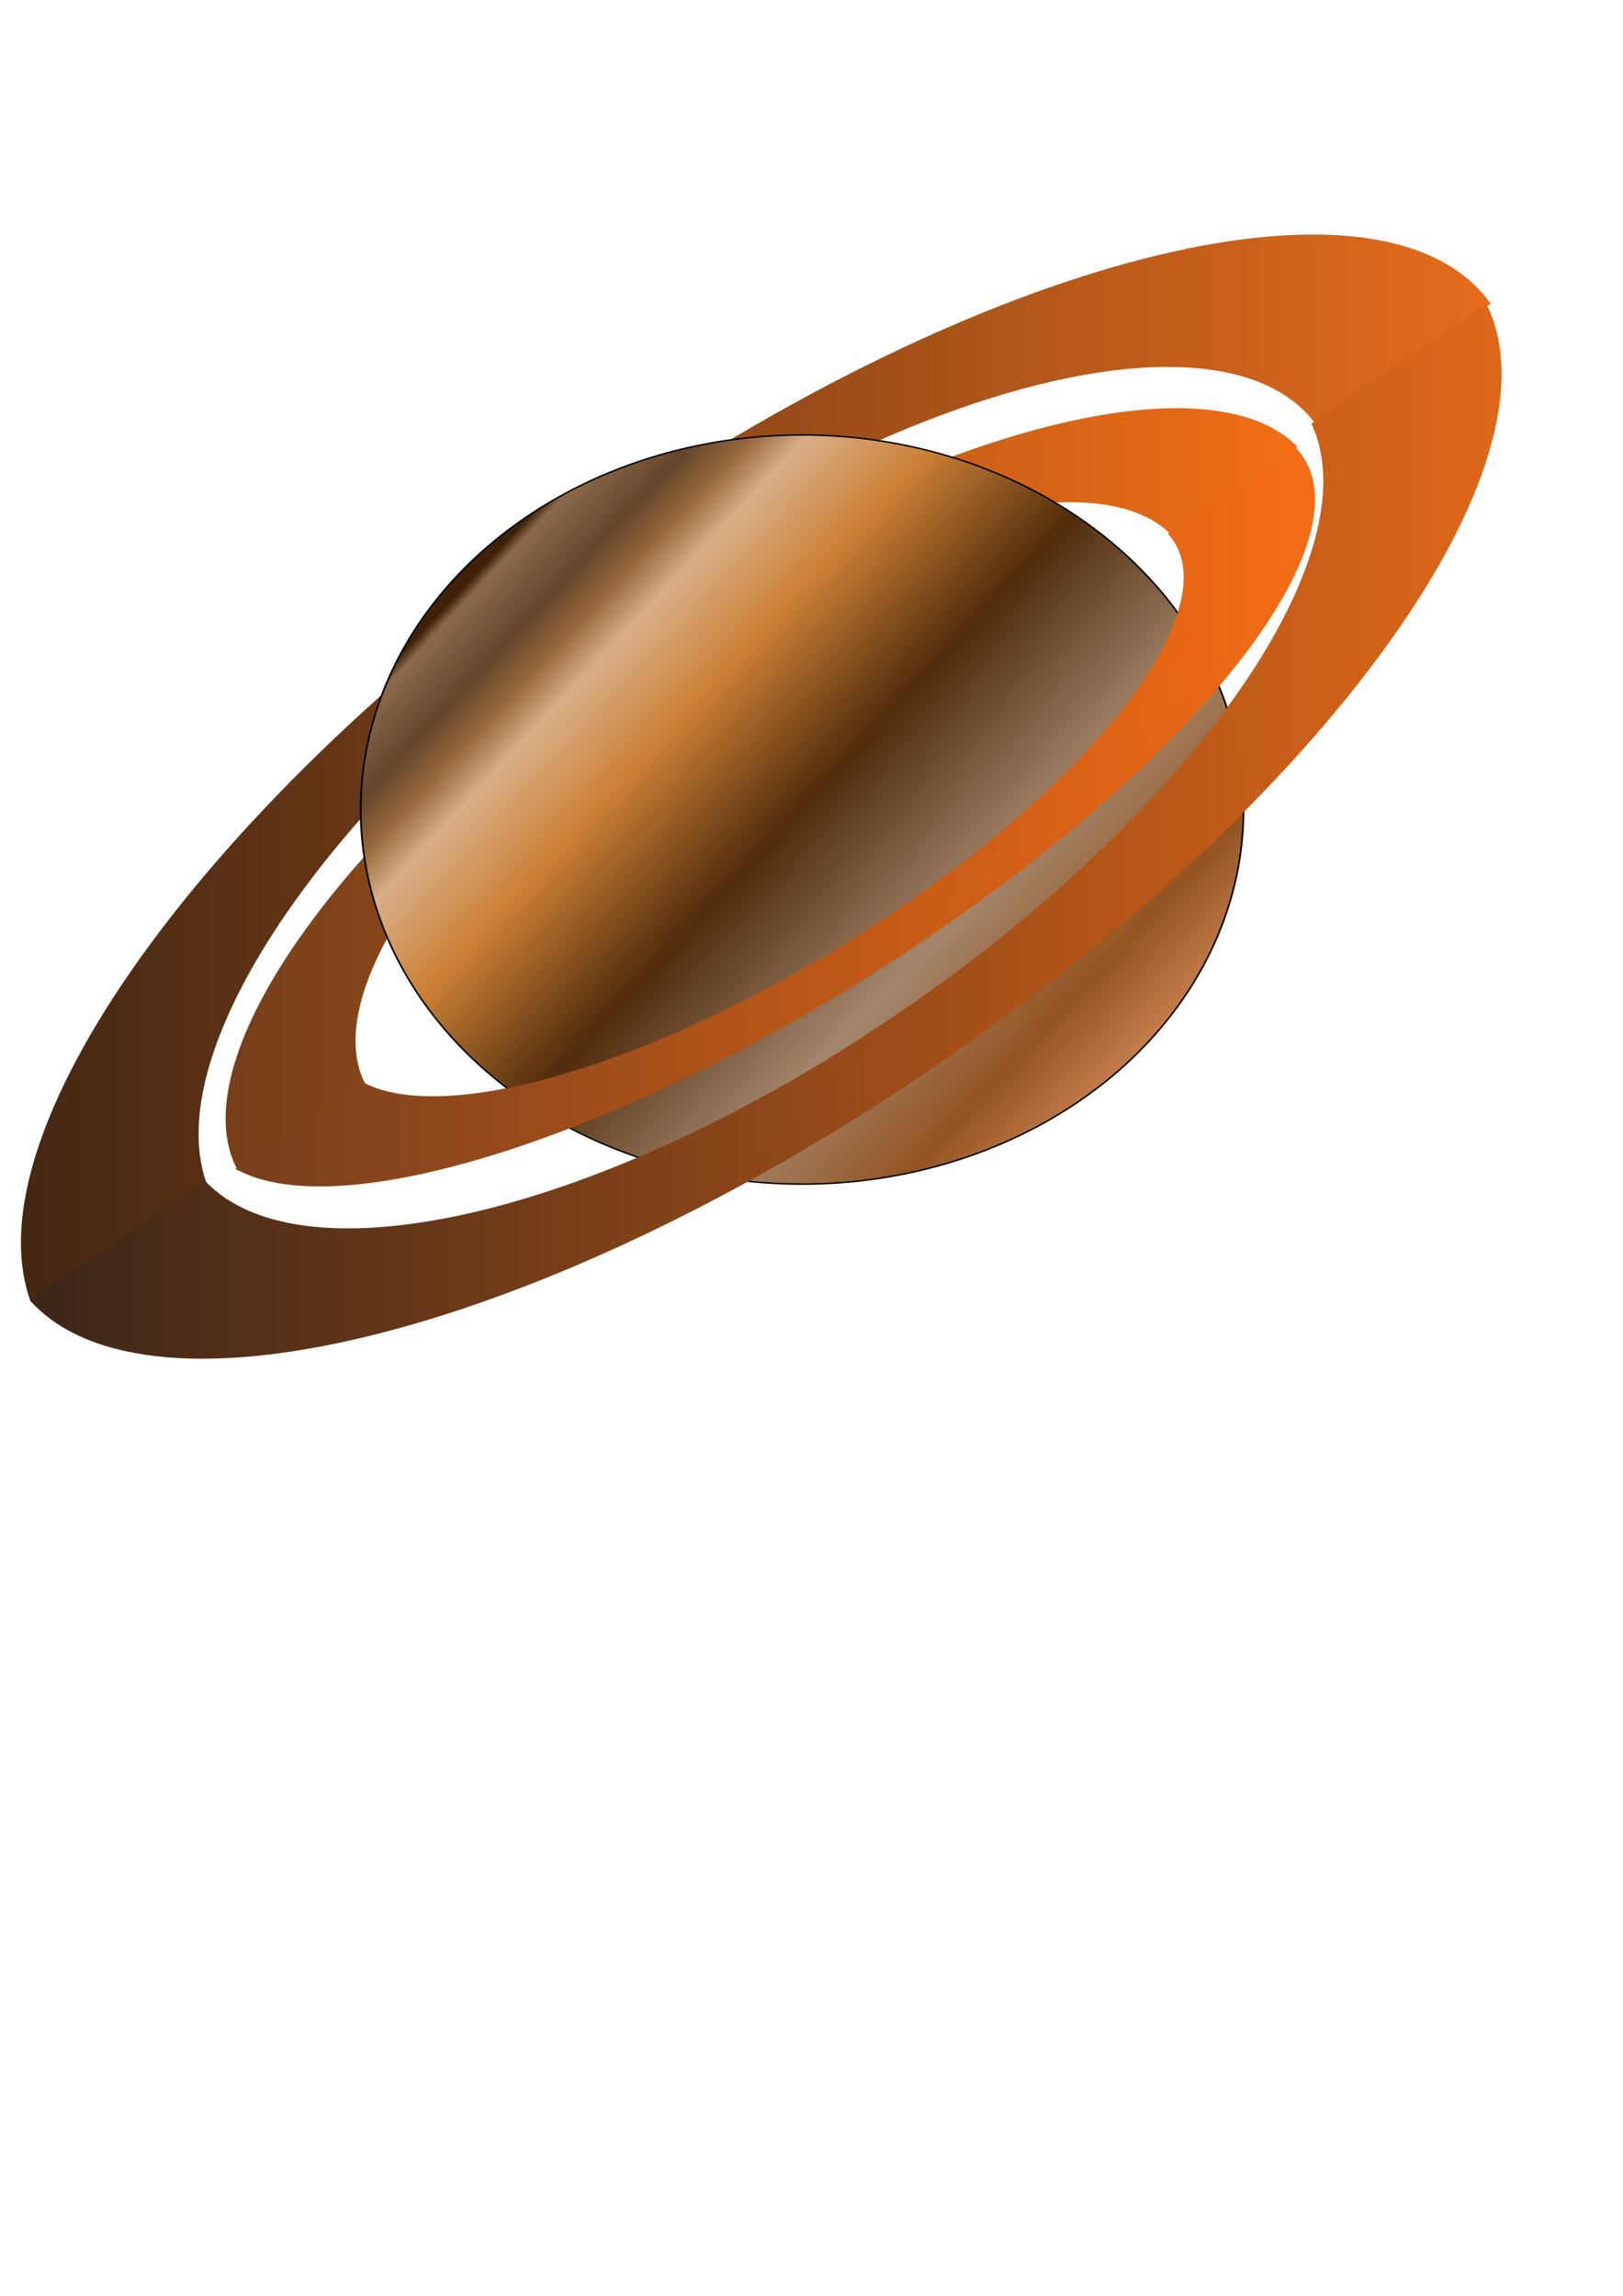
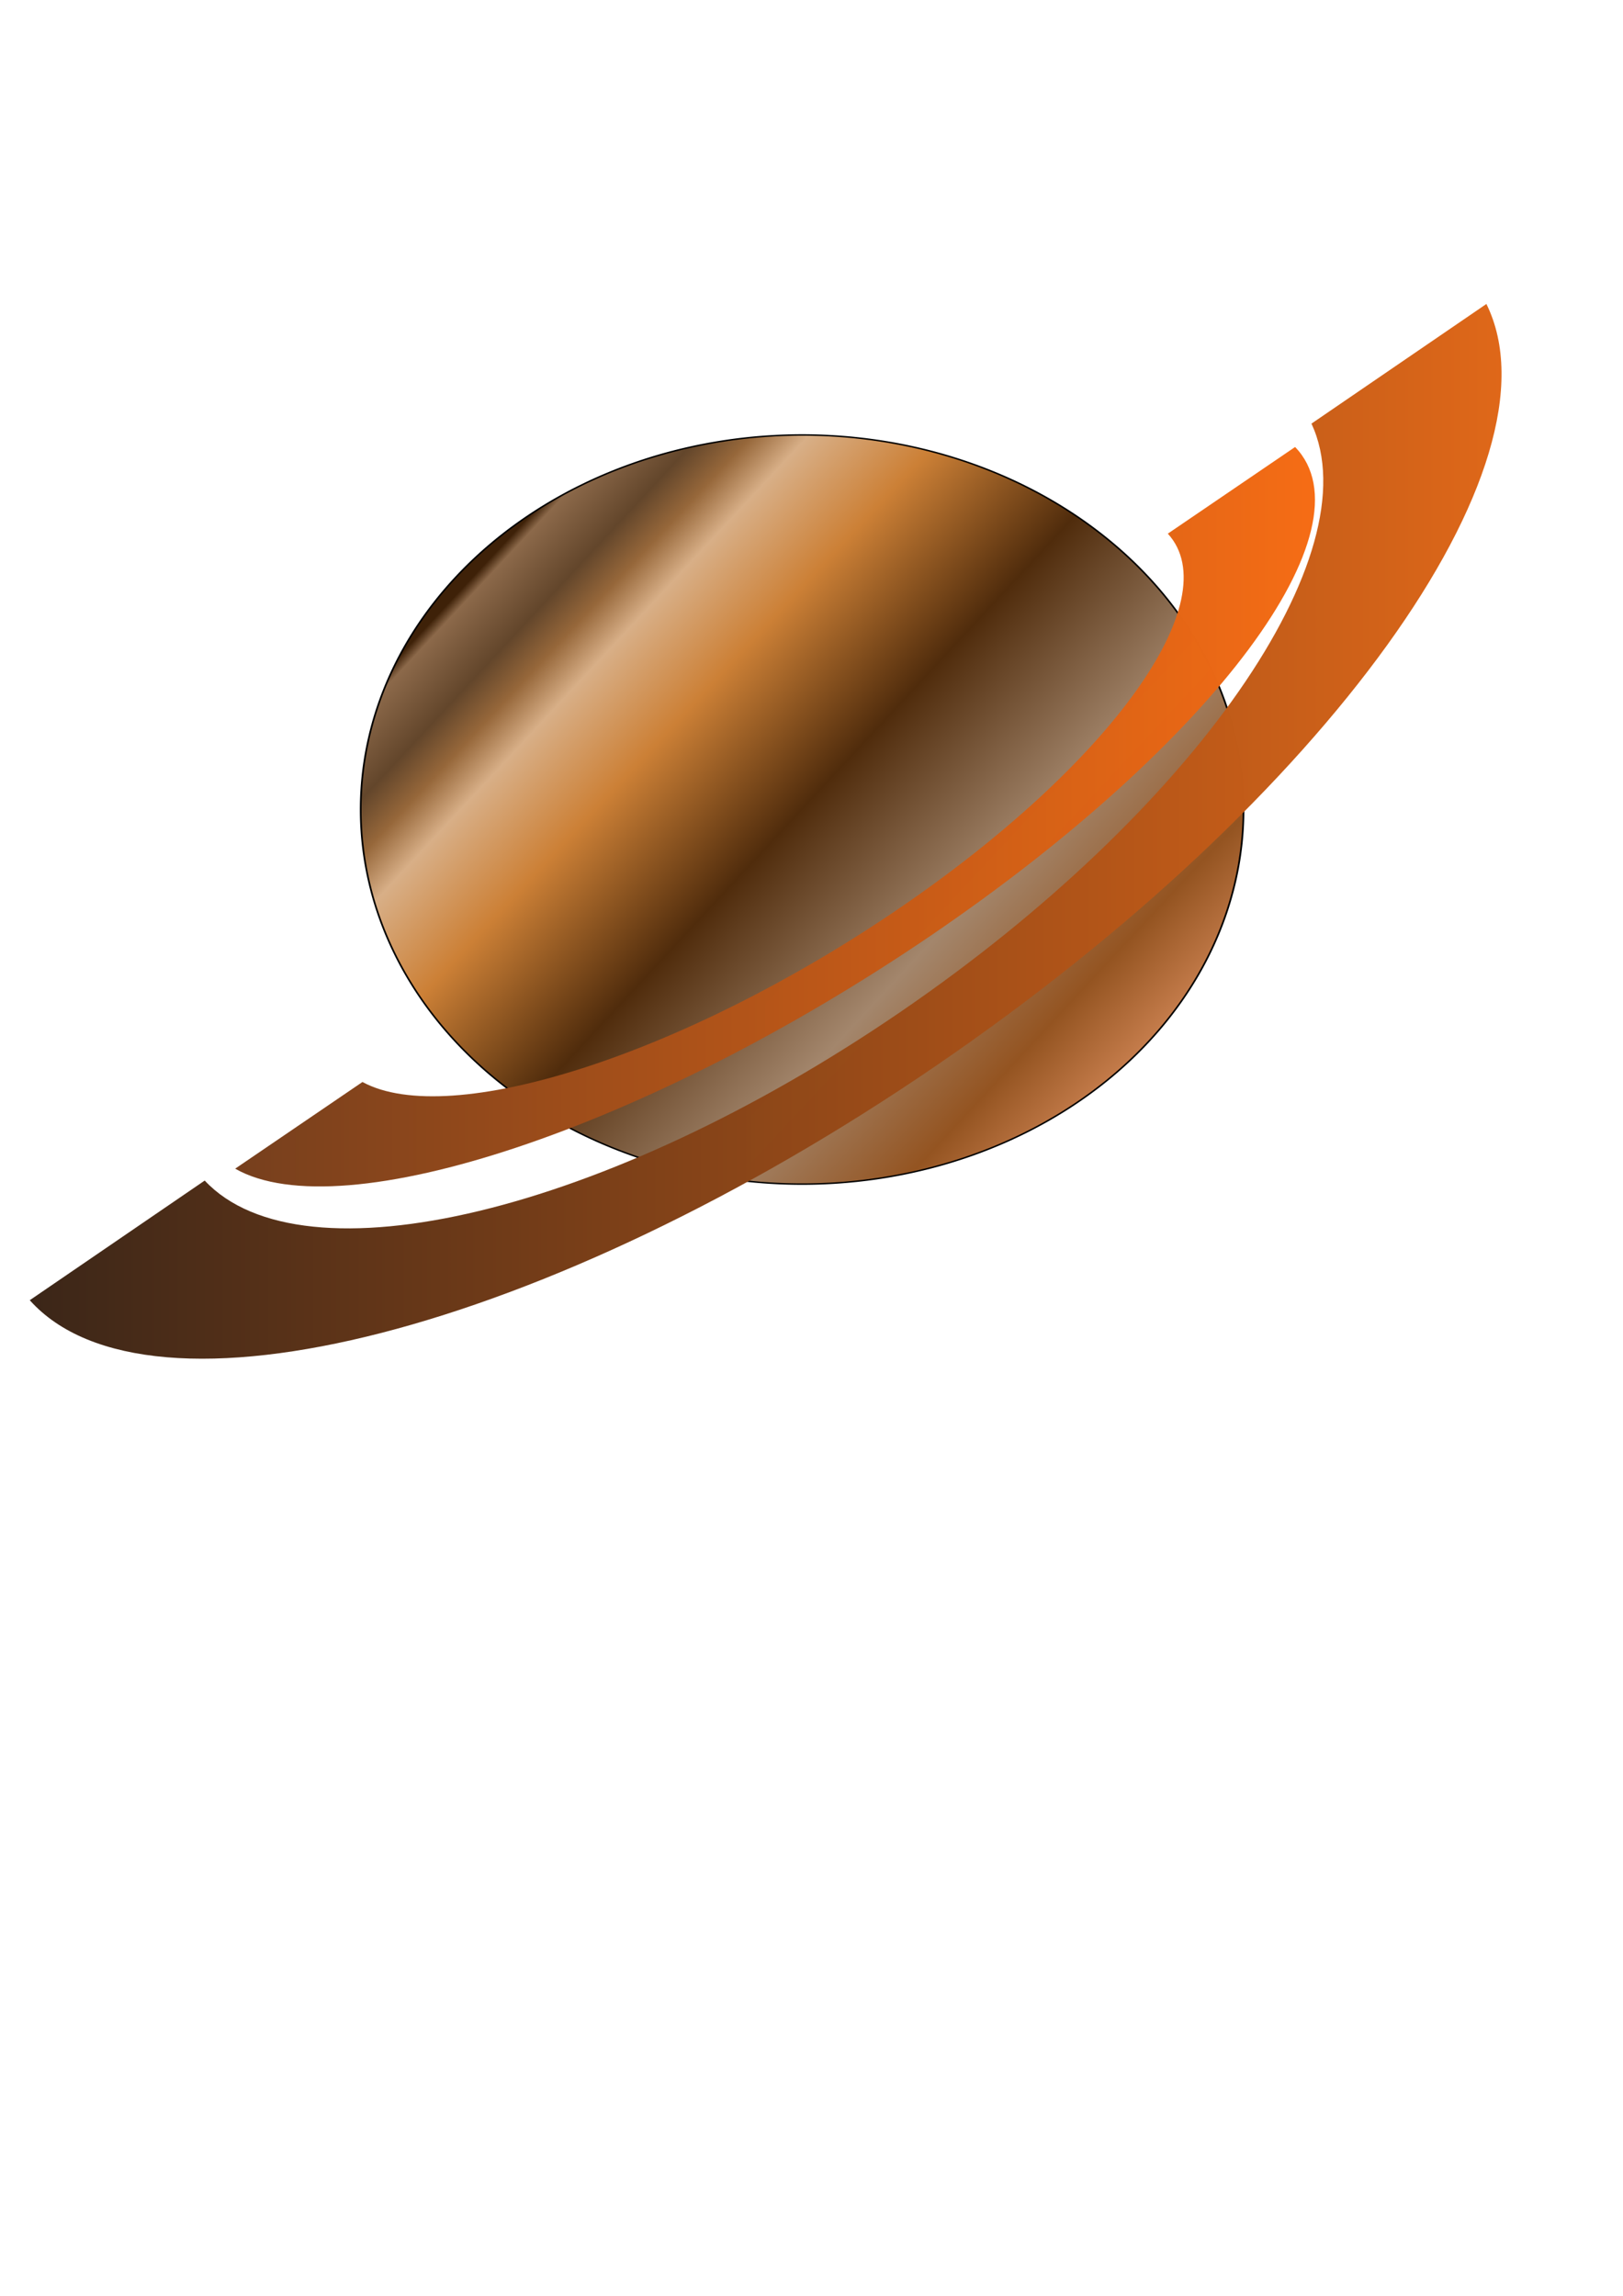
<svg xmlns="http://www.w3.org/2000/svg" xmlns:ns1="http://www.inkscape.org/namespaces/inkscape" xmlns:ns2="http://sodipodi.sourceforge.net/DTD/sodipodi-0.dtd" xmlns:xlink="http://www.w3.org/1999/xlink" width="210mm" height="297mm" id="svg2" version="1.1" ns1:version="0.48.1 " ns2:docname="satu.svg">
  <defs id="defs4">
    <linearGradient id="linearGradient3846">
      <stop style="stop-color:#763f1d;stop-opacity:1;" offset="0" id="stop3848" />
      <stop style="stop-color:#f66c14;stop-opacity:0.996;" offset="1" id="stop3850" />
    </linearGradient>
    <linearGradient id="linearGradient3838">
      <stop style="stop-color:#753f1a;stop-opacity:1;" offset="0" id="stop3840" />
      <stop style="stop-color:#f26d13;stop-opacity:0.991;" offset="1" id="stop3842" />
    </linearGradient>
    <linearGradient id="linearGradient3830">
      <stop style="stop-color:#432713;stop-opacity:1;" offset="0" id="stop3832" />
      <stop style="stop-color:#e56b1a;stop-opacity:0.991;" offset="1" id="stop3834" />
    </linearGradient>
    <linearGradient id="linearGradient3822">
      <stop style="stop-color:#3b2618;stop-opacity:1;" offset="0" id="stop3824" />
      <stop style="stop-color:#df6718;stop-opacity:0.996;" offset="1" id="stop3826" />
    </linearGradient>
    <linearGradient id="linearGradient3800">
      <stop style="stop-color:#565451;stop-opacity:1;" offset="0" id="stop3802" />
      <stop style="stop-color:#ff0000;stop-opacity:0;" offset="1" id="stop3804" />
    </linearGradient>
    <linearGradient id="linearGradient3792">
      <stop style="stop-color:#ba5416;stop-opacity:1;" offset="0" id="stop3794" />
      <stop style="stop-color:#54331d;stop-opacity:1;" offset="1" id="stop3796" />
    </linearGradient>
    <linearGradient id="linearGradient3755">
      <stop style="stop-color:#3e2108;stop-opacity:1;" offset="0" id="stop3757" />
      <stop id="stop3777" offset="0.014" style="stop-color:#8c694a;stop-opacity:1;" />
      <stop id="stop3775" offset="0.086" style="stop-color:#63462b;stop-opacity:1;" />
      <stop id="stop3771" offset="0.133" style="stop-color:#96673a;stop-opacity:1;" />
      <stop id="stop3769" offset="0.184" style="stop-color:#d8af87;stop-opacity:1;" />
      <stop id="stop3767" offset="0.305" style="stop-color:#cc8036;stop-opacity:1;" />
      <stop id="stop3763" offset="0.491" style="stop-color:#502c0c;stop-opacity:1;" />
      <stop style="stop-color:#a3866c;stop-opacity:1;" offset="0.719" id="stop3765" />
      <stop id="stop3773" offset="0.895" style="stop-color:#945421;stop-opacity:1;" />
      <stop style="stop-color:#c67d4c;stop-opacity:1;" offset="1" id="stop3759" />
    </linearGradient>
    <linearGradient ns1:collect="always" xlink:href="#linearGradient3755" id="linearGradient3761" x1="108.596" y1="235.149" x2="507.597" y2="550.316" gradientUnits="userSpaceOnUse" />
    <linearGradient ns1:collect="always" xlink:href="#linearGradient3822" id="linearGradient3828" x1="13.361" y1="405.88" x2="738.338" y2="405.88" gradientUnits="userSpaceOnUse" gradientTransform="translate(-4.041,-2.02)" />
    <linearGradient ns1:collect="always" xlink:href="#linearGradient3830" id="linearGradient3836" x1="10.234" y1="375.564" x2="728.988" y2="375.564" gradientUnits="userSpaceOnUse" />
    <linearGradient ns1:collect="always" xlink:href="#linearGradient3838" id="linearGradient3844" x1="111.537" y1="385.843" x2="635.423" y2="385.843" gradientUnits="userSpaceOnUse" gradientTransform="matrix(1.004,-0.005,0.005,1,-4.42,1.923)" />
    <linearGradient ns1:collect="always" xlink:href="#linearGradient3846" id="linearGradient3852" x1="115.005" y1="399.324" x2="643.063" y2="399.324" gradientUnits="userSpaceOnUse" />
    <linearGradient ns1:collect="always" xlink:href="#linearGradient3822" id="linearGradient3025" gradientUnits="userSpaceOnUse" gradientTransform="matrix(0.993,0,0,1,1.29,0.597)" x1="13.361" y1="405.88" x2="738.338" y2="405.88" />
  </defs>
  <ns2:namedview id="base" pagecolor="#ffffff" bordercolor="#666666" borderopacity="1.0" ns1:pageopacity="0.0" ns1:pageshadow="2" ns1:zoom="0.38212891" ns1:cx="731.30338" ns1:cy="463.1302" ns1:document-units="px" ns1:current-layer="layer1" showgrid="false" ns1:window-width="1366" ns1:window-height="706" ns1:window-x="-8" ns1:window-y="-8" ns1:window-maximized="1" />
  <g ns1:label="Capa 1" ns1:groupmode="layer" id="layer1">
-     <path ns1:connector-curvature="0" style="fill:url(#linearGradient3836);fill-opacity:1;fill-rule:evenodd;stroke:none" d="M 728.988,148.539 C 678.334,77.155 489.755,121.789 298.617,252.411 107.479,383.034 -16.09,551.721 15.019,636.461 l 85.748,-58.6 C 77.245,509.263 169.328,379.349 313.496,280.825 457.668,182.299 601.452,151.021 643.239,207.139 l 85.748,-58.6 z" id="path3812" />
-     <path id="path3790" d="M 634.571,218.523 C 590.625,173.478 448.035,211.192 309.292,305.924 170.549,400.657 86.558,517.649 116.317,572.381 l 62.243,-42.499 C 155.752,485.504 218.056,395.536 322.705,324.083 427.356,252.629 536.261,225.695 572.328,261.021 l 62.243,-42.499 z" style="fill:url(#linearGradient3844);fill-opacity:1;fill-rule:evenodd;stroke:none" ns1:connector-curvature="0" />
    <path ns2:type="arc" style="fill:url(#linearGradient3761);fill-opacity:1;fill-rule:evenodd;stroke:#000000;stroke-width:1px;stroke-linecap:butt;stroke-linejoin:miter;stroke-opacity:1" id="path2985" ns2:cx="320.21835" ns2:cy="370.50922" ns2:rx="257.5889" ns2:ry="257.5889" d="m 577.807,370.509 a 257.589,257.589 0 1 1 -515.178,0 257.589,257.589 0 1 1 515.178,0 z" transform="matrix(0.838,0,0,0.711,123.918,132.385)" />
    <path style="fill:url(#linearGradient3852);fill-opacity:1;fill-rule:evenodd;stroke:none" d="M 115.005,571.411 C 167.343,601.319 316.622,551.782 455.39,457.316 594.158,362.85 671.502,258.115 633.353,218.548 l -62.254,42.379 c 29.51,32.263 -27.508,112.493 -132.176,183.745 -104.67,71.253 -218.893,107.596 -261.664,84.36 l -62.254,42.379 z" id="path3779" ns1:connector-curvature="0" />
    <path ns1:connector-curvature="0" id="path3814" d="M 14.554,635.728 C 72.826,700.87 267.122,651.445 457.826,521.041 648.53,390.636 765.672,227.097 726.9,148.621 L 641.347,207.123 C 670.993,270.716 584.006,396.543 440.165,494.903 296.322,593.264 147.978,628.36 100.108,577.226 l -85.554,58.502 z" style="fill:url(#linearGradient3025);fill-opacity:1;fill-rule:evenodd;stroke:none" />
  </g>
</svg>